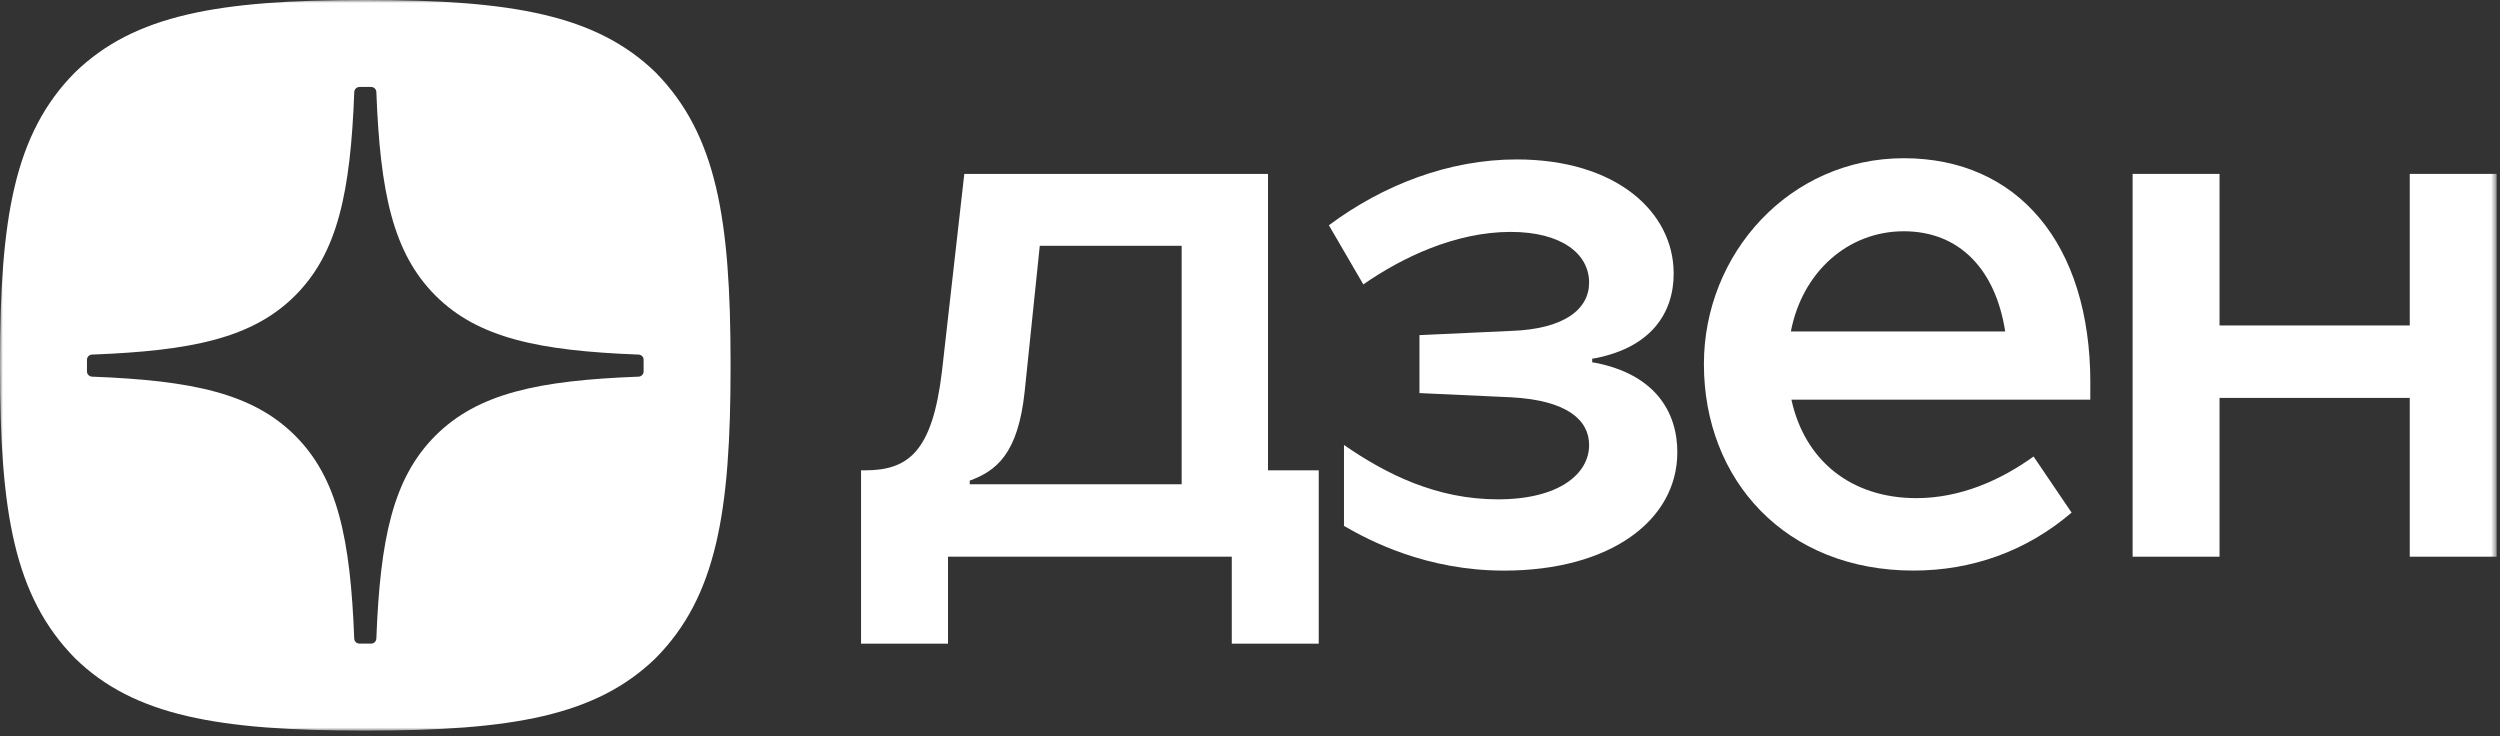
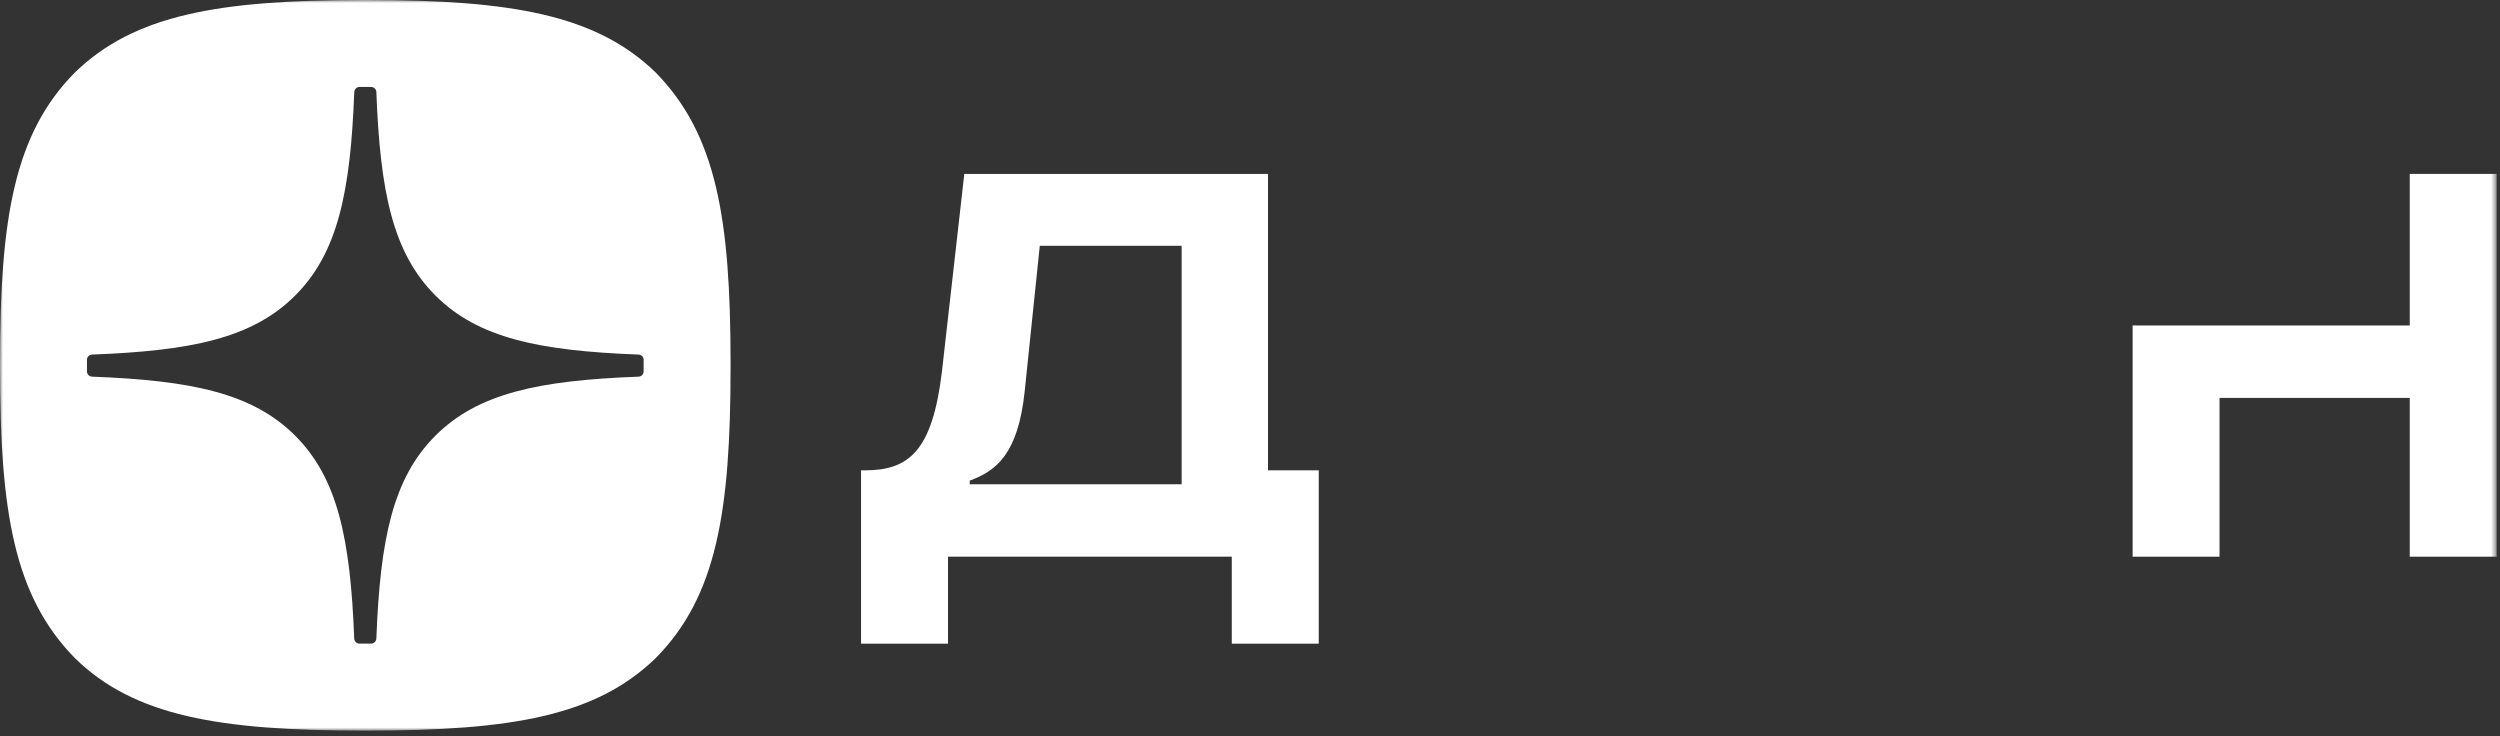
<svg xmlns="http://www.w3.org/2000/svg" width="421" height="124" viewBox="0 0 421 124" fill="none">
  <rect x="0" y="0" width="421" height="124" fill="#333333" stroke="none" />
  <g clip-path="url(#clip0_1574_851)">
    <mask id="mask0_1574_851" style="mask-type:luminance" maskUnits="userSpaceOnUse" x="0" y="0" width="421" height="124">
      <path d="M420.436 0H0V123.035H420.436V0Z" fill="white" />
    </mask>
    <g mask="url(#mask0_1574_851)">
-       <path d="M359.133 93.746H373.769V67.007H405.802V93.746H420.438V29.285H405.802V54.809H373.769V29.285H359.133V93.746Z" fill="white" />
-       <path d="M352.013 64.469C352.013 41.083 339.815 26.645 320.596 26.645C301.376 26.645 286.938 42.708 286.938 61.313C286.938 80.833 300.666 96.084 322.221 96.084C332.083 96.084 341.236 92.833 348.857 86.324L342.451 76.872C336.96 80.84 330.15 83.886 322.726 83.886C311.744 83.886 303.917 77.582 301.676 67.309H352.006V64.461L352.013 64.469ZM301.581 55.822C303.514 45.754 311.238 38.945 320.596 38.945C329.953 38.945 336.052 45.352 337.677 55.822H301.581Z" fill="white" />
-       <path d="M253.277 96.089C271.274 96.089 282.462 87.552 282.462 76.16C282.462 69.145 278.493 63.046 268.733 61.113L268.126 61.011V60.403L268.733 60.301C277.988 58.47 281.847 52.774 281.847 46.067C281.847 35.7 272.189 26.848 255.408 26.848C244.022 26.848 232.937 31.116 223.785 37.933L229.584 47.898C235.991 43.424 245.04 39.053 254.39 39.053C262.927 39.053 267.606 42.714 267.606 47.59C267.606 52.064 263.44 55.417 254.493 55.725L239.036 56.435V66.195L254.493 66.905C263.945 67.41 267.606 70.771 267.606 74.937C267.606 79.82 262.524 84.089 252.252 84.089C241.98 84.089 233.545 79.923 226.326 74.937V88.563C230.697 91.103 240.252 96.089 253.27 96.089H253.277Z" fill="white" />
+       <path d="M359.133 93.746H373.769V67.007H405.802V93.746H420.438V29.285H405.802V54.809H373.769H359.133V93.746Z" fill="white" />
      <path d="M213.531 79.205V29.285H162.389L158.626 62.533C157 76.159 152.929 79.205 145.608 79.205H145V108.389H159.643V93.746H207.432V108.389H222.076V79.205H213.539H213.531ZM198.991 81.548H163.304V80.94C167.675 79.315 171.439 76.569 172.559 65.894L175.1 41.388H198.991V81.548Z" fill="white" />
      <path fill-rule="evenodd" clip-rule="evenodd" d="M61.759 123.035H61.268C36.843 123.035 22.558 120.574 12.608 110.822C2.365 100.374 0 86.192 0 61.861V61.173C0 36.843 2.365 22.558 12.608 12.213C22.654 2.46 36.843 0 61.276 0H61.766C86.096 0 100.381 2.46 110.419 12.213C120.662 22.661 123.027 36.843 123.027 61.173V61.861C123.027 86.199 120.662 100.476 110.419 110.822C100.374 120.574 86.192 123.035 61.759 123.035ZM107.543 59.71C108.011 59.732 108.392 60.12 108.392 60.588H108.385V62.551C108.385 63.027 108.004 63.415 107.535 63.429C90.717 64.066 80.489 66.204 73.321 73.372C66.16 80.533 64.022 90.747 63.378 107.535C63.356 108.004 62.968 108.385 62.499 108.385H60.53C60.054 108.385 59.666 108.004 59.651 107.535C59.007 90.747 56.869 80.533 49.708 73.372C42.548 66.212 32.312 64.066 15.494 63.429C15.025 63.407 14.645 63.019 14.645 62.551V60.588C14.645 60.112 15.025 59.724 15.494 59.71C32.312 59.073 42.54 56.935 49.708 49.767C56.884 42.592 59.022 32.341 59.659 15.494C59.681 15.025 60.069 14.645 60.537 14.645H62.499C62.975 14.645 63.363 15.025 63.378 15.494C64.015 32.349 66.153 42.592 73.328 49.767C80.489 56.928 90.725 59.073 107.543 59.71Z" fill="white" />
    </g>
  </g>
  <defs>
    <clipPath id="clip0_1574_851">
      <rect width="421" height="123.737" fill="white" />
    </clipPath>
  </defs>
</svg>